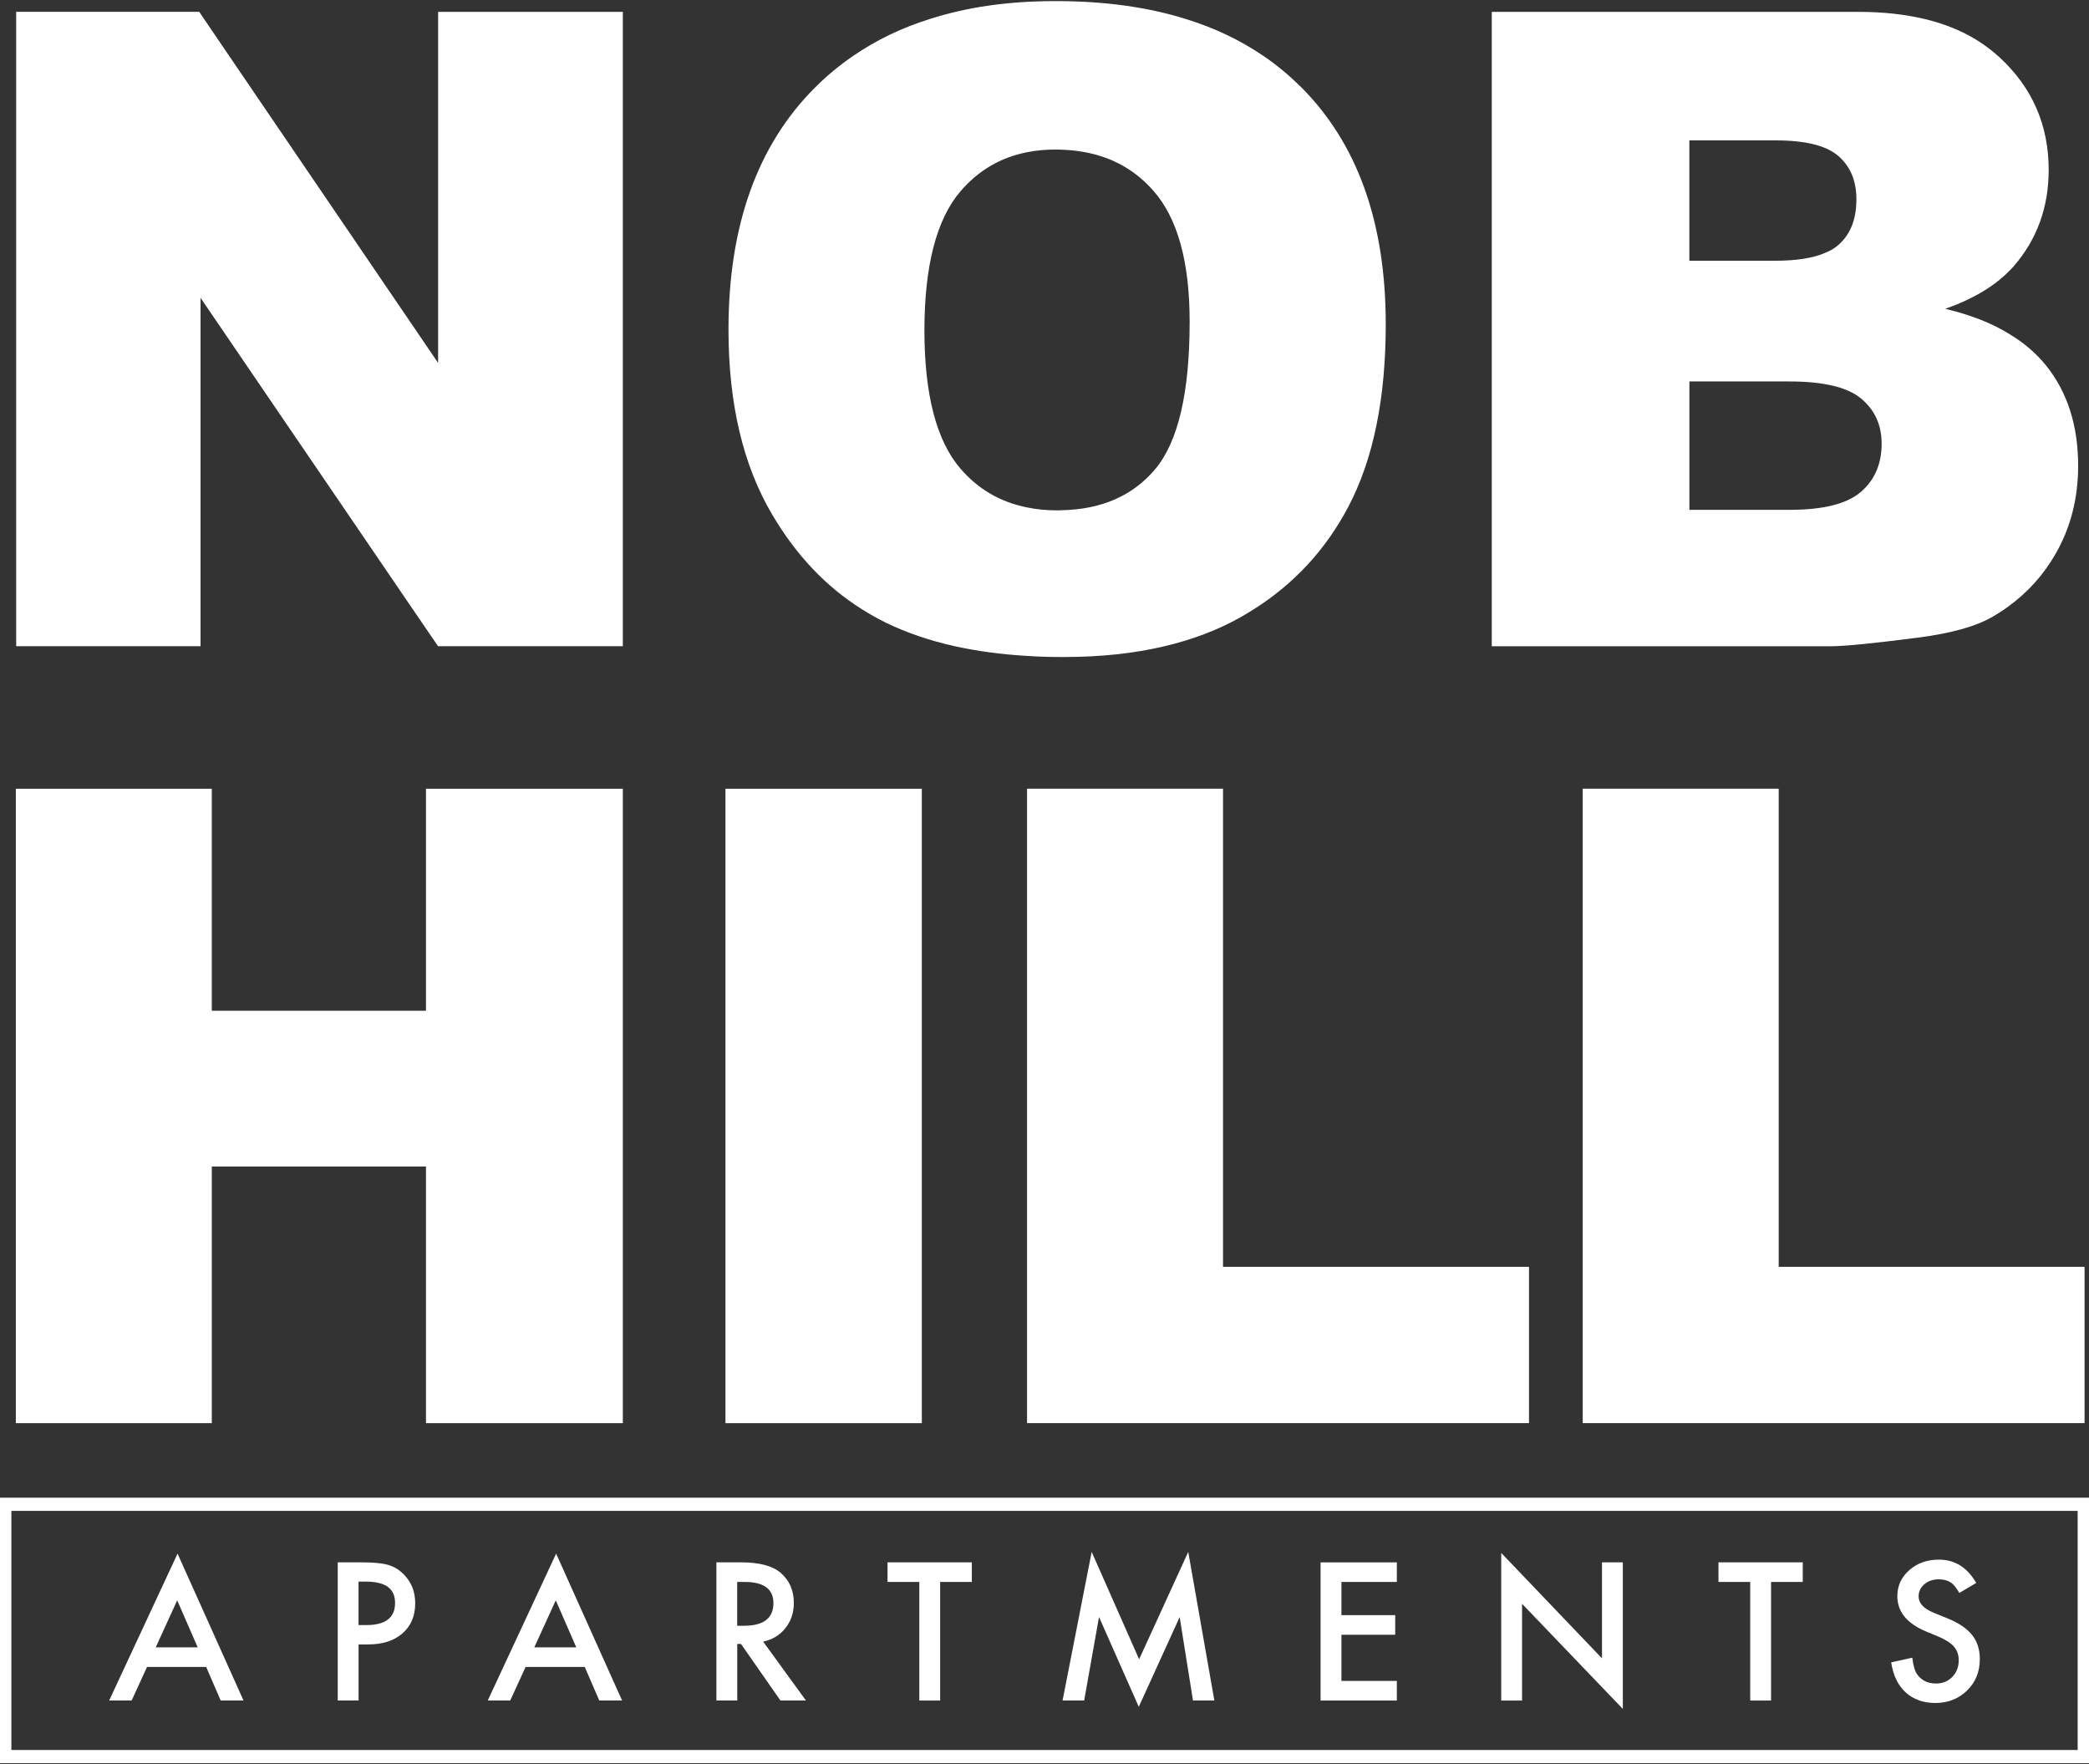
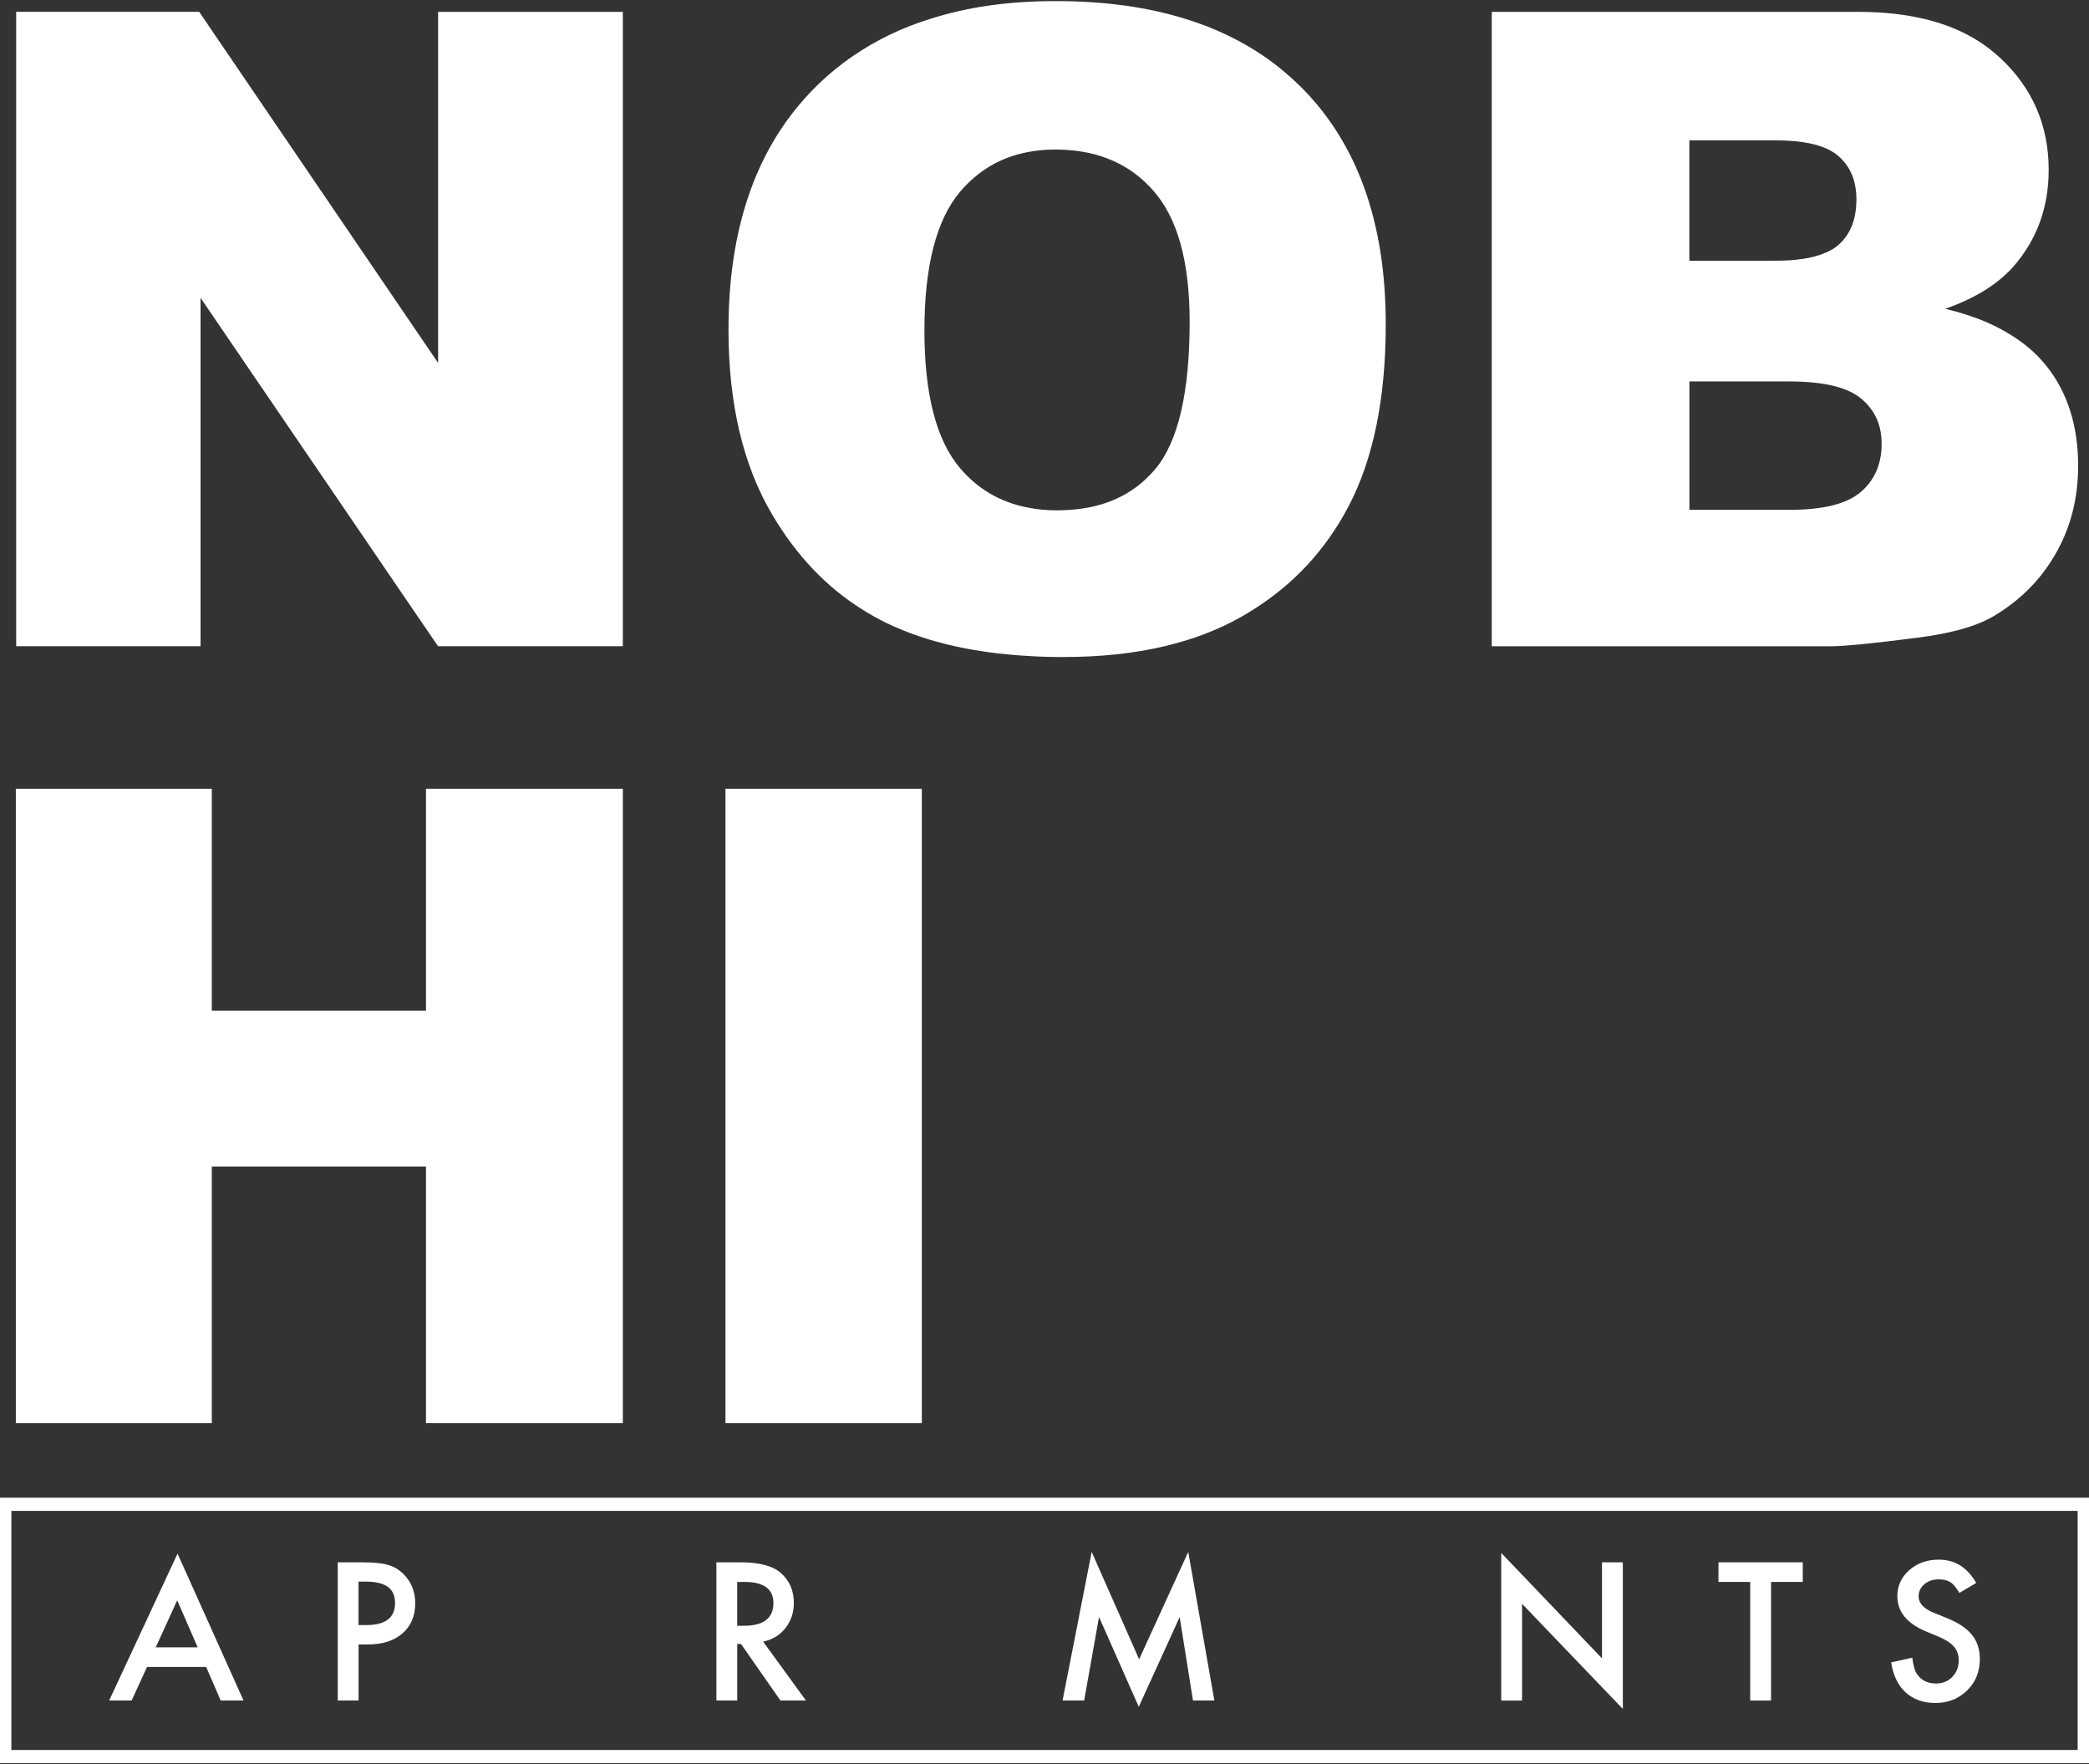
<svg xmlns="http://www.w3.org/2000/svg" id="Layer_1" data-name="Layer 1" viewBox="0 0 475.1 401.24">
  <rect x="0" y="0" width="475.1" height="401.24" fill="#333333" stroke="none" />
  <defs>
    <style>
      .cls-1 {
        fill: #fff;
        stroke-width: 0px;
      }
    </style>
  </defs>
  <path class="cls-1" d="M475.51,400.99H-.41v-60.38h475.93v60.38ZM2.59,397.99h469.93v-54.38H2.59v54.38Z" />
  <g>
    <path class="cls-1" d="M99.64,2.7v79.84L52.09,12.67l-5.67-8.34-1.11-1.64H3.68v144.28h41.93v-79.23l48.32,70.89,5.7,8.34h42.02V2.7h-42.02Z" />
    <path class="cls-1" d="M295.66,19.59c-2.58-2.56-5.36-4.86-8.39-6.92-5.2-3.53-11.06-6.34-17.56-8.34-8.67-2.72-18.53-4.08-29.54-4.08s-20.23,1.36-28.73,4.08c-6.39,2-12.14,4.78-17.34,8.34-3.14,2.14-6.06,4.56-8.75,7.25-13.12,13.12-19.67,31.46-19.67,55.02,0,16.84,3.31,30.9,9.95,42.1,5.45,9.25,12.28,16.45,20.51,21.59,1.75,1.11,3.56,2.11,5.42,3.03,4.67,2.25,9.86,4.03,15.59,5.31,5.09,1.11,10.56,1.86,16.45,2.2,2.53.17,5.11.25,7.81.25h.56c8.34,0,15.95-.81,22.87-2.45,6.34-1.5,12.09-3.67,17.23-6.56,1-.56,2-1.17,2.97-1.78,9.28-5.84,16.48-13.64,21.62-23.4,5.67-10.78,8.5-24.62,8.5-41.49,0-23.23-6.47-41.27-19.48-54.16ZM240.47,116.07c-2.42,0-4.72-.22-6.89-.67-6.14-1.22-11.2-4.2-15.2-8.89-5.42-6.34-8.14-16.81-8.14-31.37s2.72-25.23,8.17-31.6c4.06-4.75,9.11-7.73,15.17-8.92,2.06-.42,4.2-.61,6.47-.61.44,0,.89,0,1.33.03,8.75.28,15.73,3.39,20.95,9.36,5.5,6.25,8.23,16.17,8.23,29.76,0,16.15-2.61,27.32-7.86,33.57-5.09,6.03-12.2,9.14-21.31,9.31-.31.03-.61.03-.92.03Z" />
    <path class="cls-1" d="M465.28,83.06c-2.28-2.81-5.14-5.25-8.61-7.28-2.64-1.61-5.64-2.95-9-4.06-1.67-.56-3.45-1.06-5.28-1.5,1.89-.64,3.64-1.36,5.28-2.17,3.61-1.72,6.61-3.78,9-6.14.44-.42.89-.86,1.28-1.33,5.31-6.11,7.98-13.42,7.98-21.95,0-10.17-3.72-18.7-11.17-25.59-.14-.11-.28-.25-.42-.36-4.42-3.97-9.92-6.75-16.56-8.34-4.5-1.08-9.53-1.64-15.06-1.64h-83.45v144.28h76.95c3.28,0,9.95-.67,19.98-1.97,7.56-.97,13.2-2.56,16.92-4.72,1.25-.72,2.42-1.47,3.56-2.31,4.39-3.17,7.98-7.11,10.73-11.87,3.47-5.97,5.22-12.7,5.22-20.17,0-9.17-2.45-16.81-7.34-22.87ZM384.22,115.96v-29.21h22.65c7.81,0,13.26,1.28,16.4,3.89,3.11,2.58,4.67,6,4.67,10.28,0,4.59-1.58,8.25-4.72,10.95-3.17,2.72-8.56,4.08-16.26,4.08h-22.73ZM422.18,46.16c-.14,4.11-1.5,7.28-4.06,9.53-.83.75-1.89,1.39-3.14,1.86-2.78,1.19-6.56,1.75-11.37,1.75h-19.4v-27.37h19.7c6.75,0,11.48,1.19,14.2,3.56,2.72,2.36,4.09,5.64,4.09,9.84,0,.28,0,.56-.03.83Z" />
    <path class="cls-1" d="M96.88,179.38v50.49h-48.71v-50.49H3.6v144.28h44.57v-58.36h48.71v58.36h44.77v-144.28h-44.77Z" />
    <path class="cls-1" d="M164.99,179.38v144.28h44.66v-144.28h-44.66Z" />
-     <path class="cls-1" d="M278.15,288.11v-108.74h-44.57v144.28h114.16v-35.54h-69.58Z" />
-     <path class="cls-1" d="M404.53,288.11v-108.74h-44.57v144.28h114.13v-35.54h-69.55Z" />
  </g>
  <g>
    <path class="cls-1" d="M46.89,379.1h-13.45l-3.5,7.63h-5.11l15.55-33.4,15,33.4h-5.19l-3.3-7.63ZM44.96,374.64l-4.66-10.69-4.88,10.69h9.55Z" />
    <path class="cls-1" d="M81.55,373.97v12.76h-4.74v-31.42h5.37c2.63,0,4.62.18,5.96.55,1.36.37,2.55,1.06,3.58,2.08,1.8,1.76,2.71,3.99,2.71,6.68,0,2.88-.96,5.16-2.89,6.84s-4.53,2.52-7.8,2.52h-2.2ZM81.55,369.58h1.77c4.36,0,6.53-1.68,6.53-5.03s-2.25-4.86-6.74-4.86h-1.57v9.89Z" />
-     <path class="cls-1" d="M132.99,379.1h-13.45l-3.5,7.63h-5.11l15.55-33.4,15,33.4h-5.19l-3.3-7.63ZM131.06,374.64l-4.66-10.69-4.88,10.69h9.55Z" />
    <path class="cls-1" d="M173.56,373.34l9.73,13.39h-5.8l-8.97-12.86h-.85v12.86h-4.74v-31.42h5.56c4.15,0,7.15.78,9,2.34,2.04,1.74,3.05,4.03,3.05,6.88,0,2.23-.64,4.14-1.91,5.74s-2.96,2.63-5.05,3.07ZM167.65,369.74h1.51c4.49,0,6.74-1.72,6.74-5.15,0-3.22-2.18-4.82-6.55-4.82h-1.69v9.97Z" />
-     <path class="cls-1" d="M213.82,359.77v26.97h-4.74v-26.97h-7.23v-4.46h19.17v4.46h-7.2Z" />
    <path class="cls-1" d="M241.66,386.73l6.62-33.79,10.79,24.42,11.17-24.42,5.94,33.79h-4.86l-3.03-18.97-9.3,20.41-9.04-20.43-3.38,18.99h-4.91Z" />
-     <path class="cls-1" d="M317.68,359.77h-12.6v7.55h12.23v4.46h-12.23v10.5h12.6v4.46h-17.34v-31.42h17.34v4.46Z" />
    <path class="cls-1" d="M341.42,386.73v-33.56l22.92,23.98v-21.84h4.74v33.34l-22.92-23.91v22h-4.74Z" />
    <path class="cls-1" d="M402.79,359.77v26.97h-4.74v-26.97h-7.22v-4.46h19.17v4.46h-7.2Z" />
    <path class="cls-1" d="M449.46,359.99l-3.85,2.28c-.72-1.25-1.4-2.06-2.05-2.44-.68-.43-1.55-.65-2.63-.65-1.32,0-2.41.37-3.28,1.12-.87.73-1.3,1.66-1.3,2.77,0,1.53,1.14,2.77,3.42,3.7l3.13,1.28c2.55,1.03,4.42,2.29,5.6,3.77,1.18,1.49,1.77,3.31,1.77,5.47,0,2.89-.96,5.28-2.89,7.16-1.94,1.9-4.35,2.85-7.23,2.85-2.73,0-4.98-.81-6.76-2.42-1.75-1.61-2.84-3.89-3.28-6.82l4.8-1.06c.22,1.85.6,3.12,1.14,3.83.98,1.36,2.4,2.04,4.27,2.04,1.48,0,2.71-.5,3.68-1.49s1.47-2.25,1.47-3.77c0-.61-.08-1.17-.25-1.68-.17-.51-.44-.98-.8-1.4-.36-.43-.82-.83-1.39-1.2-.57-.37-1.25-.73-2.04-1.07l-3.03-1.26c-4.3-1.82-6.45-4.48-6.45-7.98,0-2.36.9-4.34,2.71-5.92,1.8-1.6,4.05-2.4,6.74-2.4,3.62,0,6.45,1.76,8.49,5.29Z" />
  </g>
</svg>